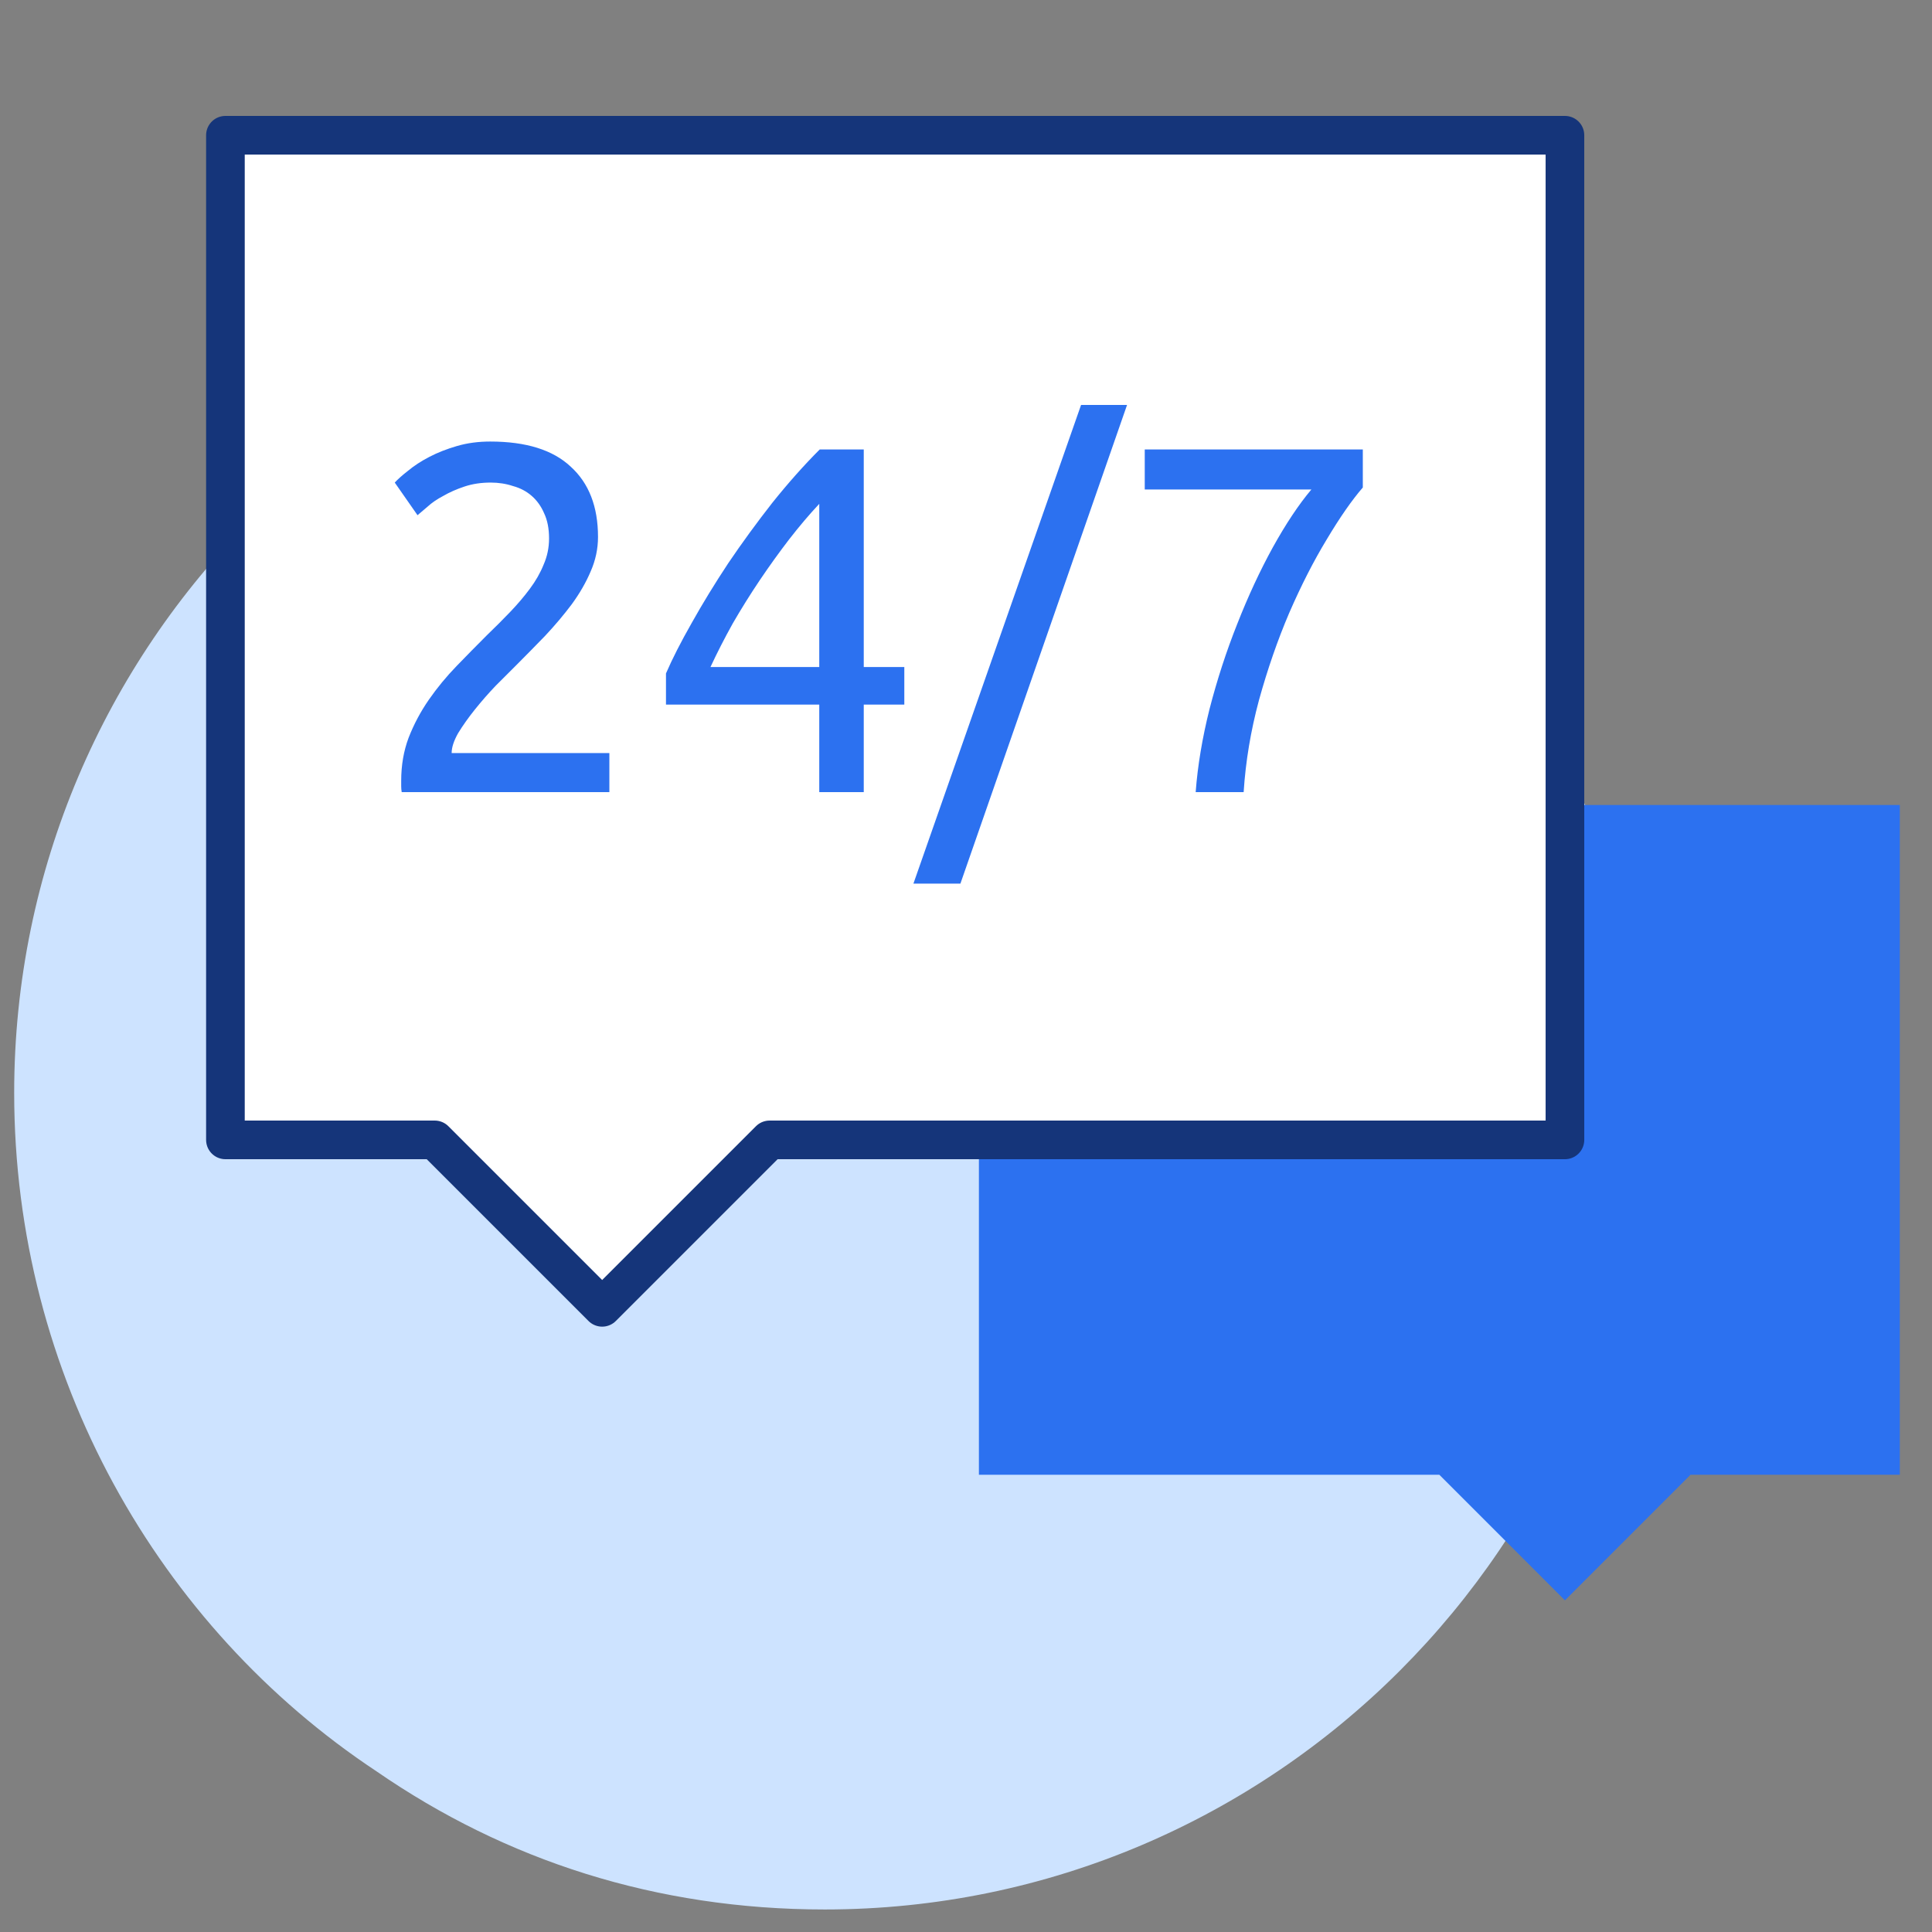
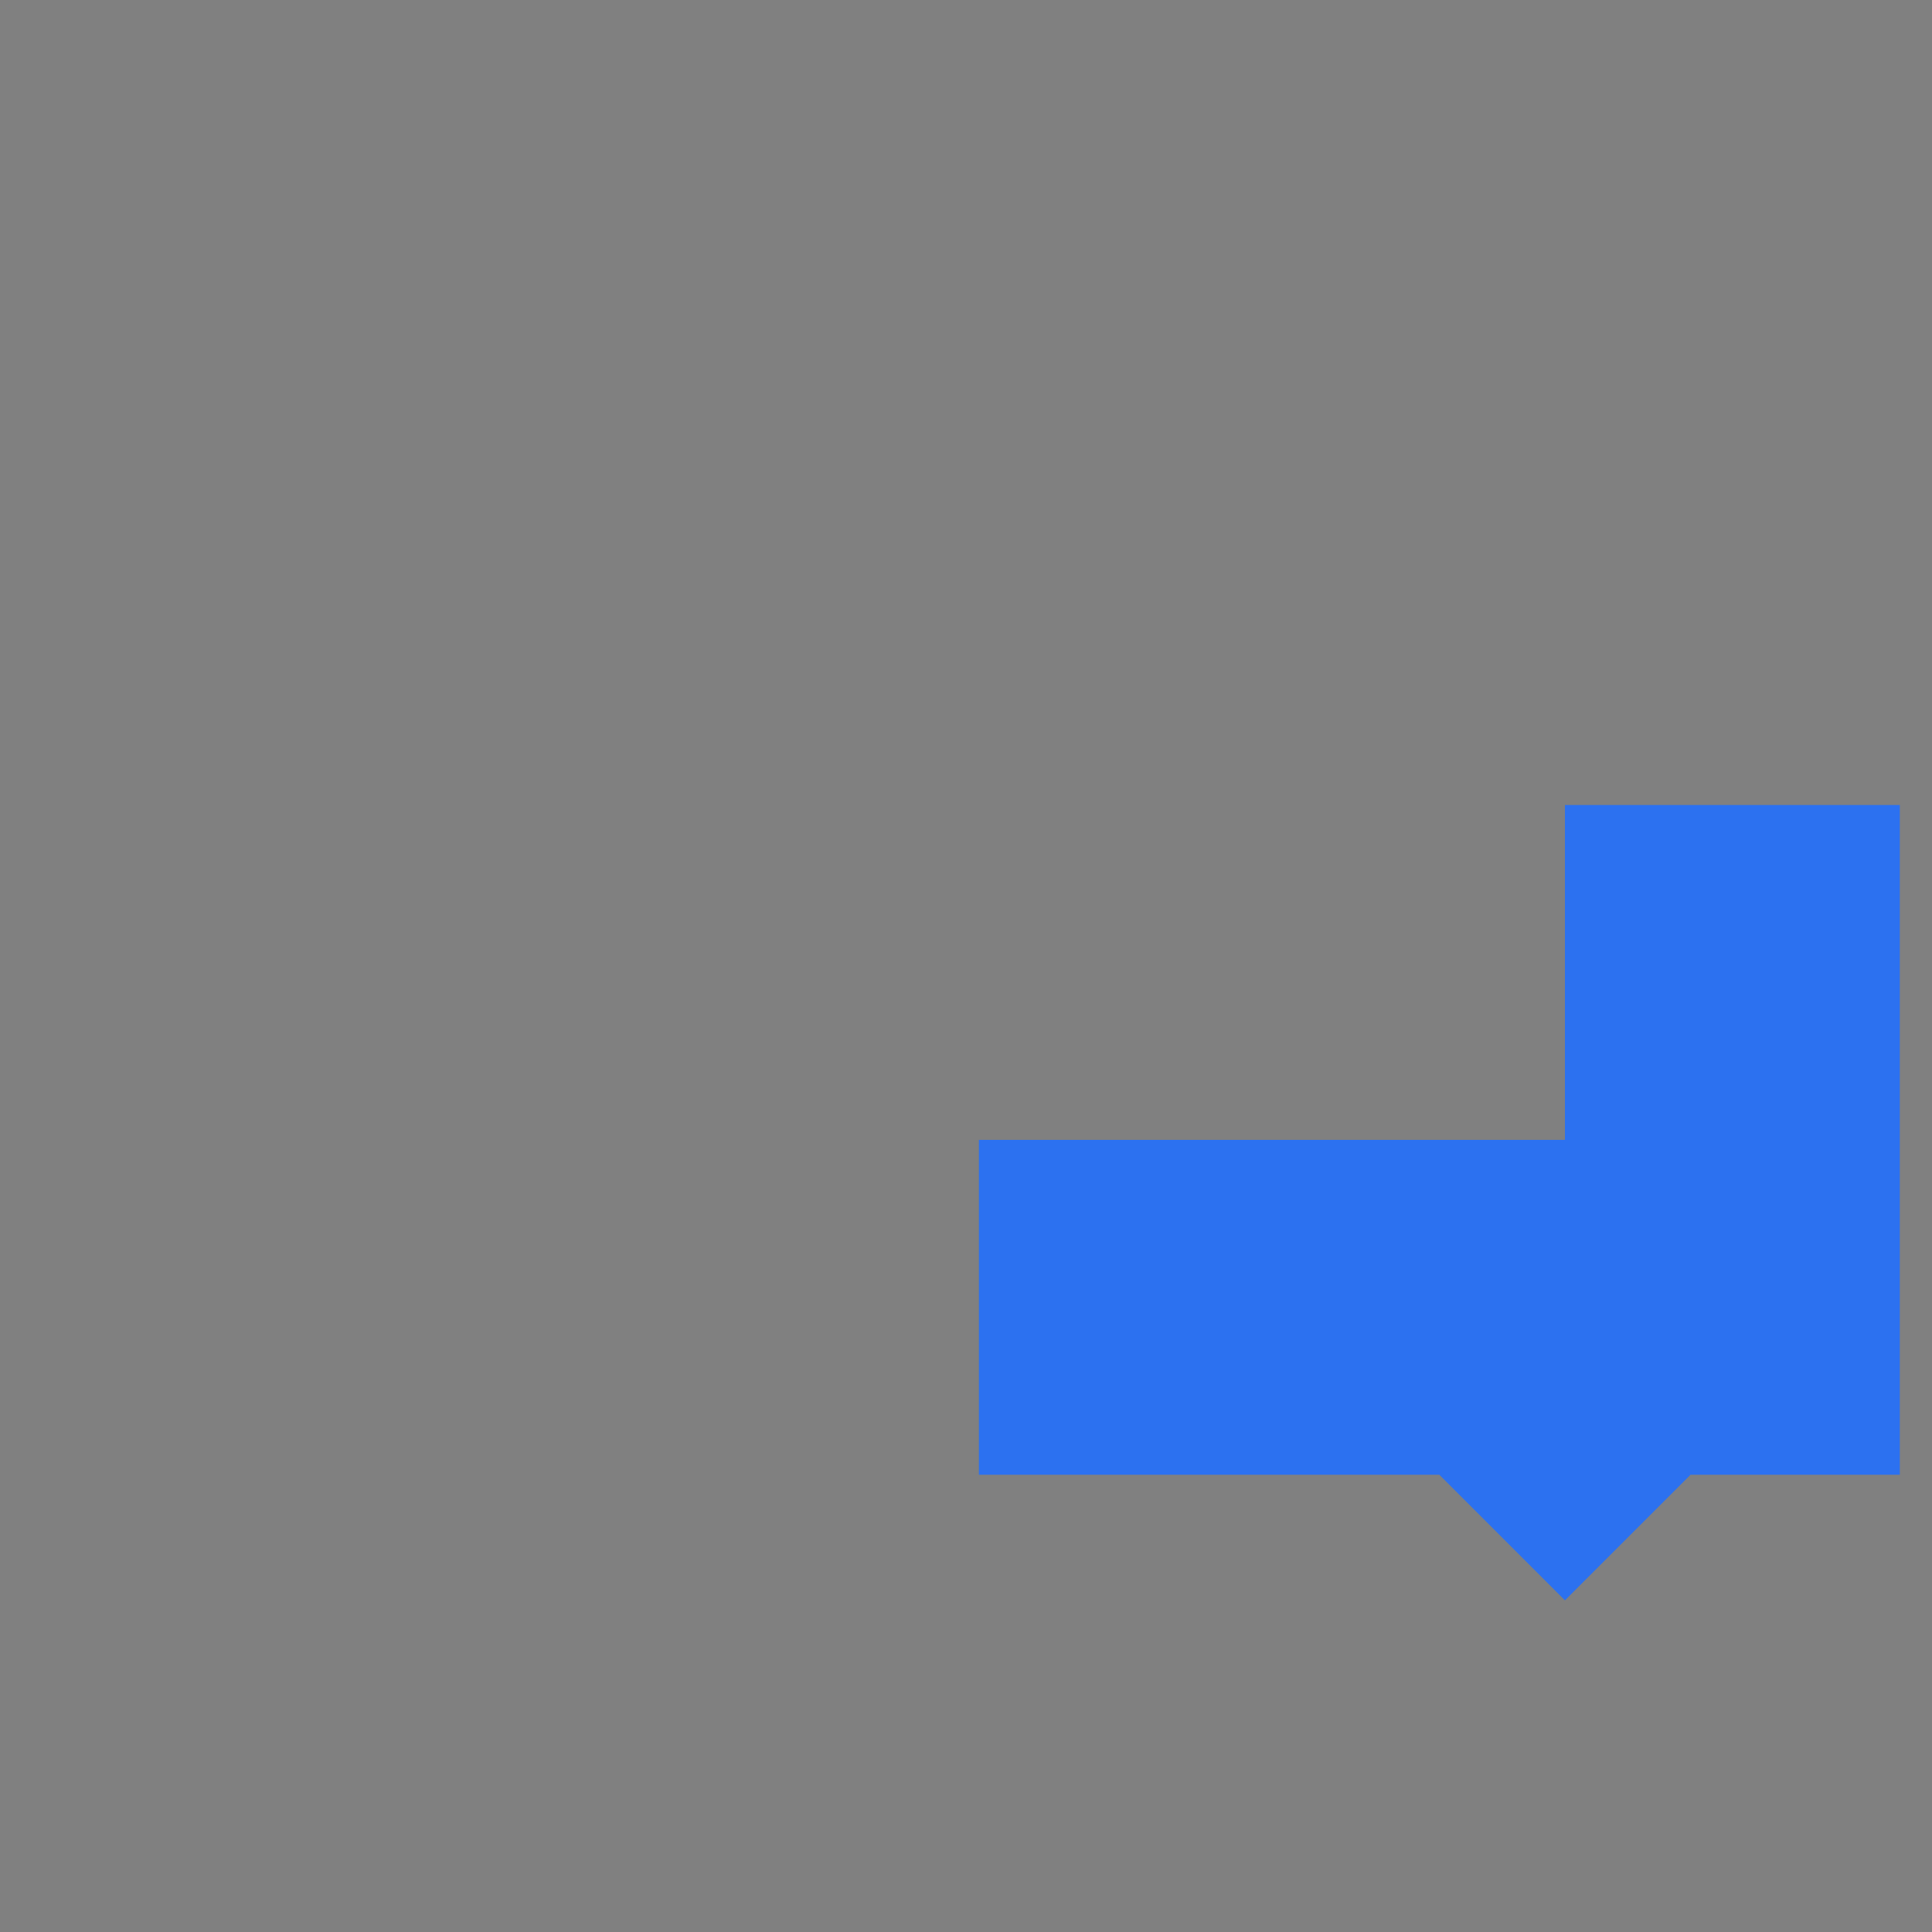
<svg xmlns="http://www.w3.org/2000/svg" width="100" height="100" viewBox="0 0 100 100" fill="none">
  <rect x="0" y="0" width="100" height="100" fill="#808080" stroke="none" />
  <g id="safe">
-     <path id="Vector" d="M84.808 56.727C84.808 79.925 65.896 98.834 42.69 98.834C33.951 98.834 26.162 96.29 19.487 91.683C8.205 84.215 0.734 71.186 0.734 56.566C0.734 33.368 19.646 14.459 42.851 14.459C66.053 14.618 84.806 33.527 84.806 56.727H84.808Z" fill="#CDE3FF" />
    <g id="Group 1000003415">
      <path id="Vector_2" d="M74.501 76.334H50.668V59H81.001V41.667H98.335V76.334H87.501L81.001 82.834L74.501 76.334Z" fill="#2C71F0" />
-       <path id="Vector_3" d="M11.668 7H81.001V59H39.835L31.168 67.667L22.501 59H11.668V7Z" fill="white" stroke="#15357A" stroke-width="2" stroke-linecap="round" stroke-linejoin="round" />
-       <path id="24/7" d="M30.953 27.793C30.953 28.408 30.825 29.005 30.569 29.585C30.33 30.148 30.006 30.711 29.596 31.274C29.186 31.82 28.726 32.366 28.214 32.912C27.702 33.441 27.19 33.962 26.678 34.474C26.388 34.764 26.047 35.105 25.654 35.497C25.279 35.89 24.921 36.299 24.579 36.726C24.238 37.152 23.948 37.562 23.709 37.954C23.488 38.347 23.377 38.688 23.377 38.978H31.541V41H20.792C20.774 40.898 20.766 40.795 20.766 40.693C20.766 40.59 20.766 40.497 20.766 40.411C20.766 39.609 20.894 38.867 21.15 38.185C21.423 37.485 21.773 36.828 22.199 36.214C22.626 35.6 23.104 35.02 23.633 34.474C24.162 33.928 24.682 33.398 25.194 32.887C25.62 32.477 26.021 32.076 26.397 31.684C26.789 31.274 27.13 30.873 27.421 30.481C27.728 30.071 27.966 29.653 28.137 29.227C28.325 28.8 28.419 28.348 28.419 27.87C28.419 27.358 28.333 26.923 28.163 26.565C28.009 26.206 27.796 25.908 27.523 25.669C27.25 25.43 26.926 25.259 26.55 25.157C26.192 25.038 25.808 24.978 25.399 24.978C24.904 24.978 24.452 25.046 24.042 25.183C23.633 25.319 23.266 25.481 22.942 25.669C22.617 25.84 22.344 26.027 22.122 26.232C21.901 26.42 21.73 26.565 21.611 26.667L20.433 24.978C20.587 24.807 20.817 24.603 21.124 24.364C21.431 24.108 21.798 23.869 22.225 23.647C22.651 23.425 23.129 23.238 23.658 23.084C24.187 22.93 24.759 22.854 25.373 22.854C27.233 22.854 28.623 23.289 29.545 24.159C30.483 25.012 30.953 26.224 30.953 27.793ZM34.471 34.857C34.795 34.107 35.238 33.236 35.801 32.247C36.364 31.24 36.996 30.208 37.695 29.15C38.412 28.092 39.171 27.051 39.973 26.027C40.792 25.004 41.611 24.082 42.43 23.263H44.708V34.525H46.807V36.47H44.708V41H42.405V36.47H34.471V34.857ZM42.405 26.079C41.893 26.625 41.372 27.239 40.843 27.921C40.332 28.587 39.828 29.286 39.333 30.02C38.839 30.754 38.369 31.505 37.926 32.272C37.499 33.04 37.115 33.791 36.774 34.525H42.405V26.079ZM49.711 45.735H47.279L55.956 20.96H58.336L49.711 45.735ZM61.888 41C61.99 39.635 62.229 38.202 62.605 36.7C62.997 35.182 63.475 33.714 64.038 32.298C64.601 30.865 65.215 29.542 65.881 28.331C66.563 27.102 67.229 26.104 67.877 25.336H59.252V23.263H70.539V25.234C69.976 25.882 69.353 26.778 68.671 27.921C67.988 29.047 67.34 30.319 66.725 31.735C66.128 33.134 65.608 34.636 65.164 36.239C64.738 37.826 64.473 39.413 64.371 41H61.888Z" fill="#2C71F0" />
    </g>
  </g>
</svg>